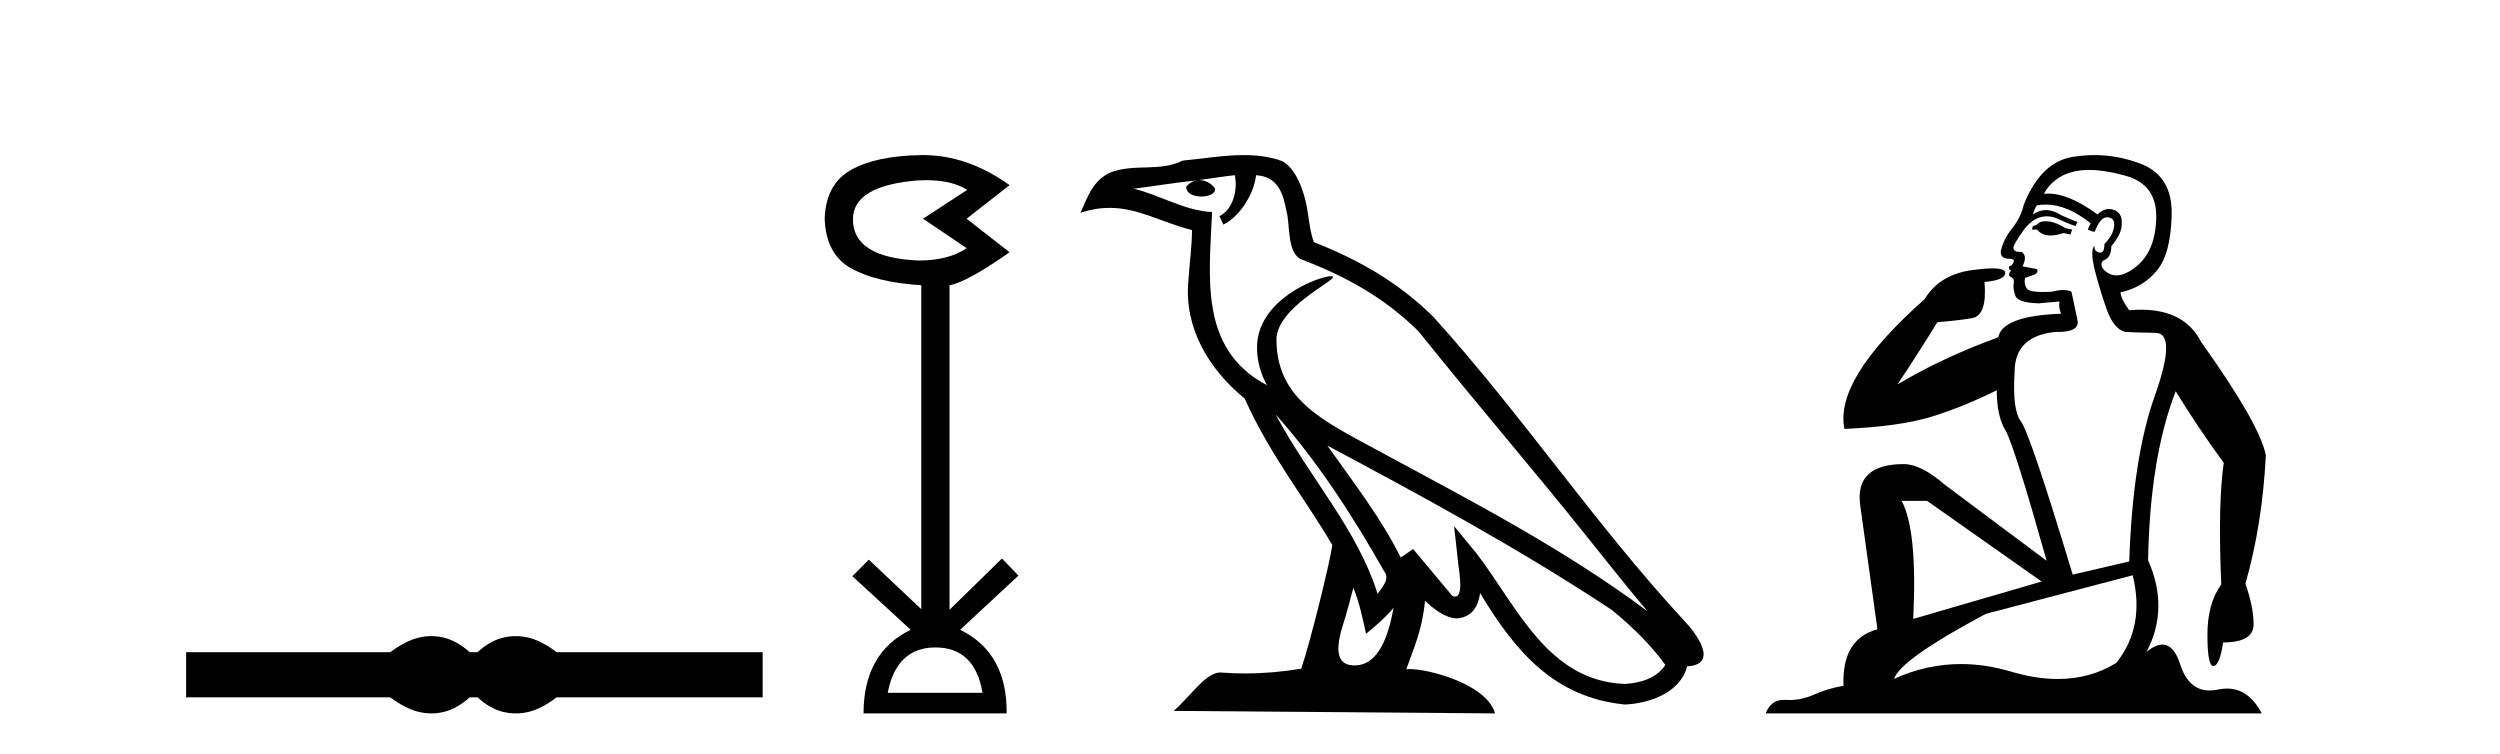
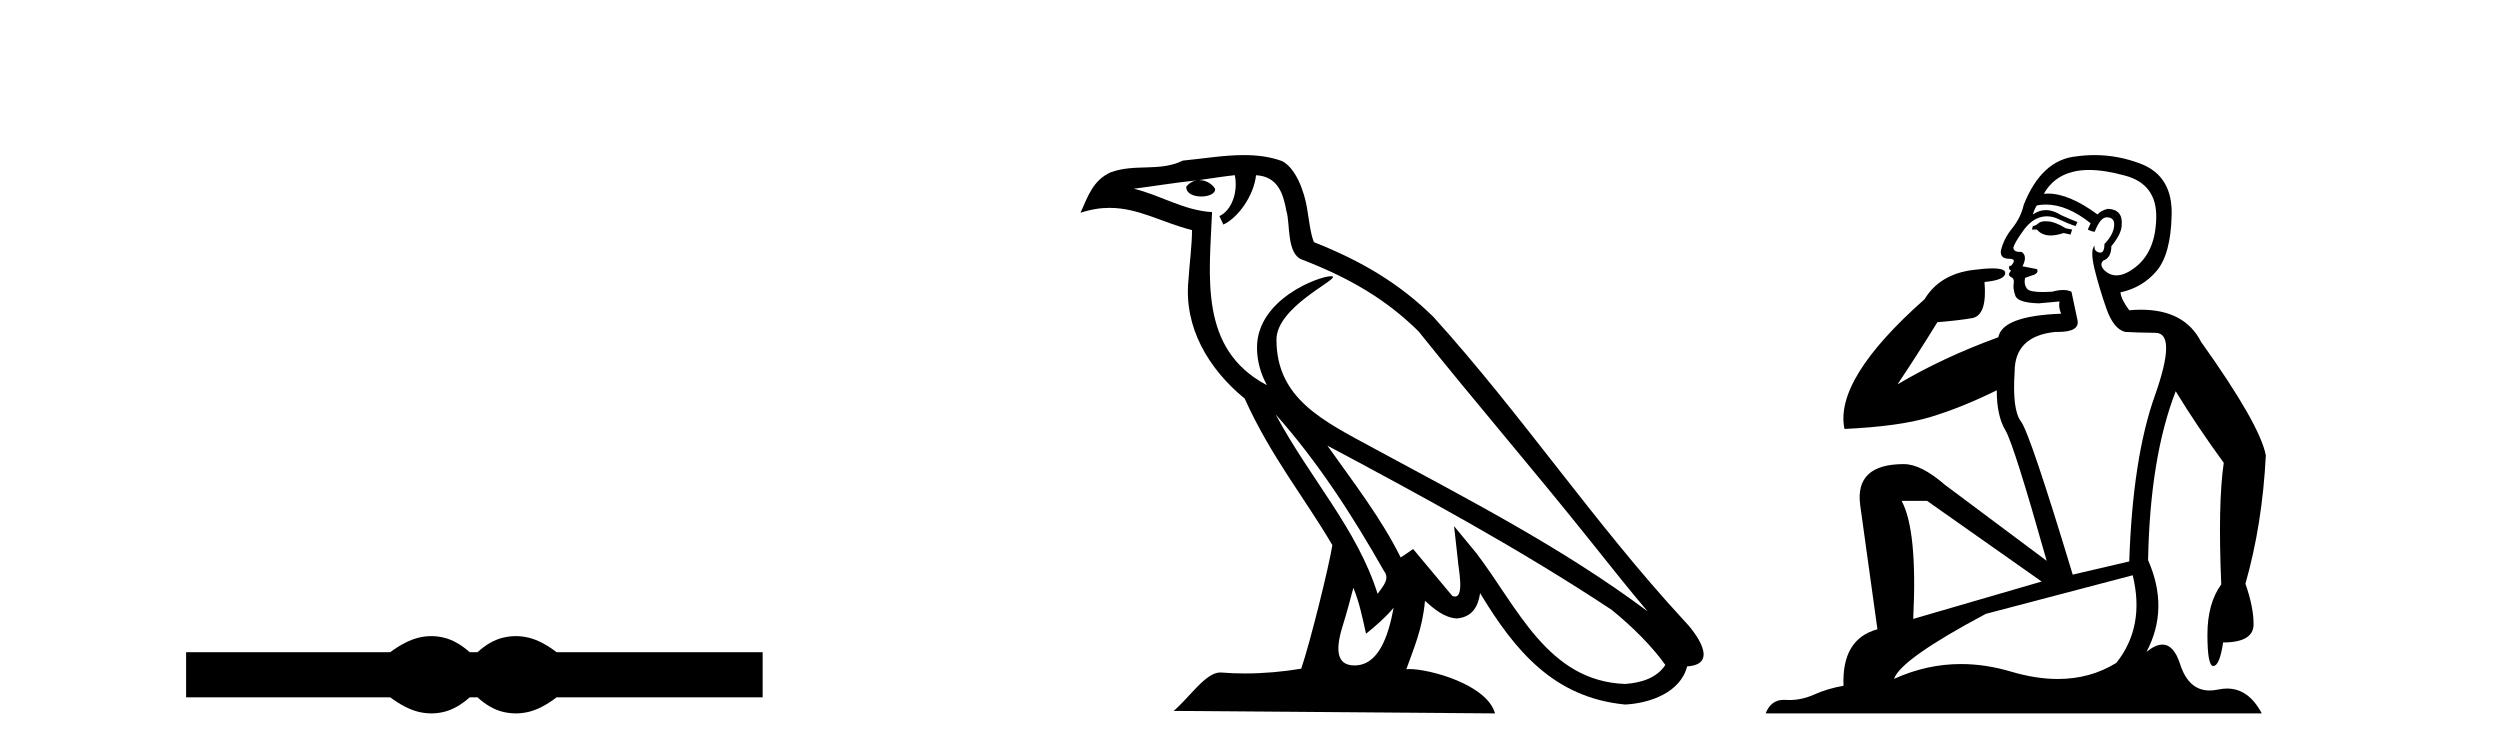
<svg xmlns="http://www.w3.org/2000/svg" width="136.0" height="41.0">
  <path d="M 23.467 34.605 C 23.233 34.605 22.999 34.634 22.763 34.692 C 22.291 34.808 21.78 35.07 21.228 35.479 L 10.124 35.479 L 10.124 37.935 L 21.228 37.935 C 21.78 38.344 22.291 38.607 22.763 38.723 C 22.999 38.78 23.233 38.809 23.467 38.809 C 23.701 38.809 23.933 38.78 24.164 38.723 C 24.627 38.607 25.09 38.344 25.552 37.935 L 25.979 37.935 C 26.424 38.344 26.883 38.607 27.354 38.723 C 27.59 38.78 27.826 38.809 28.061 38.809 C 28.297 38.809 28.533 38.78 28.769 38.723 C 29.24 38.607 29.743 38.344 30.277 37.935 L 41.488 37.935 L 41.488 35.479 L 30.277 35.479 C 29.743 35.07 29.24 34.808 28.769 34.692 C 28.533 34.634 28.297 34.605 28.061 34.605 C 27.826 34.605 27.59 34.634 27.354 34.692 C 26.883 34.808 26.424 35.07 25.979 35.479 L 25.552 35.479 C 25.09 35.07 24.627 34.808 24.164 34.692 C 23.933 34.634 23.701 34.605 23.467 34.605 Z" style="fill:#000000;stroke:none" />
-   <path d="M 50.382 9.802 Q 51.786 9.802 52.616 10.328 L 50.213 11.898 L 52.584 13.499 Q 51.622 14.172 49.957 14.172 Q 46.4 14.012 46.4 11.93 Q 46.4 10.103 49.924 9.815 Q 50.16 9.802 50.382 9.802 ZM 50.886 35.221 Q 53.032 35.221 53.449 37.688 L 48.291 37.688 Q 48.771 35.221 50.886 35.221 ZM 50.225 8.437 Q 50.179 8.437 50.133 8.437 Q 47.682 8.469 46.304 9.238 Q 44.927 10.007 44.862 11.898 Q 44.927 13.82 46.288 14.589 Q 47.65 15.358 50.117 15.518 L 50.117 33.139 L 47.265 30.447 L 46.368 31.344 L 49.54 34.26 Q 46.977 35.509 46.977 38.809 L 54.762 38.809 Q 54.794 35.509 52.231 34.26 L 55.403 31.312 L 54.506 30.383 L 51.655 33.171 L 51.655 15.518 Q 52.584 15.358 54.922 13.724 L 52.584 11.898 L 54.922 10.071 Q 52.628 8.437 50.225 8.437 Z" style="fill:#000000;stroke:none" />
  <path d="M 69.393 22.54 L 69.393 22.54 C 71.687 25.118 73.587 28.06 75.28 31.048 C 75.635 31.486 75.235 31.888 74.942 32.305 C 73.826 28.763 71.259 26.03 69.393 22.54 ZM 67.172 9.529 C 67.364 10.422 67.011 11.451 66.335 11.755 L 66.551 12.217 C 67.396 11.815 68.209 10.612 68.33 9.532 C 69.484 9.601 69.8 10.47 69.981 11.479 C 70.197 12.168 69.978 13.841 70.851 14.13 C 73.431 15.129 75.404 16.285 77.174 18.031 C 80.229 21.852 83.422 25.552 86.476 29.376 C 87.663 30.865 88.749 32.228 89.63 33.257 C 84.991 29.789 79.807 27.136 74.722 24.38 C 72.019 22.911 69.44 21.71 69.44 18.477 C 69.44 16.738 72.644 15.281 72.512 15.055 C 72.501 15.035 72.464 15.026 72.405 15.026 C 71.747 15.026 68.381 16.274 68.381 18.907 C 68.381 19.637 68.576 20.313 68.915 20.944 C 68.91 20.944 68.905 20.943 68.9 20.943 C 65.207 18.986 65.793 15.028 65.936 11.538 C 64.402 11.453 63.138 10.616 61.68 10.267 C 62.811 10.121 63.938 9.933 65.071 9.816 L 65.071 9.816 C 64.858 9.858 64.664 9.982 64.534 10.154 C 64.516 10.526 64.936 10.69 65.347 10.69 C 65.747 10.69 66.137 10.534 66.099 10.264 C 65.918 9.982 65.588 9.799 65.251 9.799 C 65.241 9.799 65.231 9.799 65.221 9.799 C 65.785 9.719 66.536 9.599 67.172 9.529 ZM 73.623 31.976 C 73.953 32.78 74.125 33.632 74.312 34.476 C 74.85 34.04 75.372 33.593 75.813 33.06 L 75.813 33.06 C 75.525 34.623 74.989 36.199 73.687 36.199 C 72.9 36.199 72.535 35.667 73.04 34.054 C 73.278 33.293 73.468 32.566 73.623 31.976 ZM 72.209 24.242 L 72.209 24.242 C 77.474 27.047 82.689 29.879 87.669 33.171 C 88.842 34.122 89.887 35.181 90.595 36.172 C 90.125 36.901 89.232 37.152 88.406 37.207 C 84.19 37.06 82.54 32.996 80.314 30.093 L 79.102 28.622 L 79.311 30.507 C 79.326 30.846 79.673 32.452 79.155 32.452 C 79.111 32.452 79.061 32.44 79.003 32.415 L 76.873 29.865 C 76.645 30.015 76.431 30.186 76.196 30.325 C 75.139 28.187 73.592 26.196 72.209 24.242 ZM 67.664 8.437 C 66.557 8.437 65.423 8.636 64.348 8.736 C 63.066 9.361 61.768 8.884 60.423 9.373 C 59.452 9.809 59.18 10.693 58.778 11.576 C 59.35 11.386 59.871 11.308 60.362 11.308 C 61.929 11.308 63.19 12.097 64.846 12.518 C 64.843 13.349 64.713 14.292 64.651 15.242 C 64.394 17.816 65.751 20.076 67.712 21.685 C 69.117 24.814 71.061 27.214 72.48 29.655 C 72.311 30.752 71.291 34.89 70.787 36.376 C 69.802 36.542 68.75 36.636 67.715 36.636 C 67.298 36.636 66.883 36.62 66.477 36.588 C 66.446 36.584 66.414 36.582 66.383 36.582 C 65.584 36.582 64.707 37.945 63.847 38.673 L 81.331 38.809 C 80.886 37.233 77.779 36.397 76.675 36.397 C 76.611 36.397 76.555 36.399 76.505 36.405 C 76.895 35.29 77.381 34.243 77.519 32.686 C 78.007 33.123 78.554 33.595 79.238 33.644 C 80.073 33.582 80.412 33.011 80.517 32.267 C 82.409 35.396 84.525 37.951 88.406 38.327 C 89.747 38.261 91.418 37.675 91.78 36.25 C 93.558 36.149 92.254 34.416 91.594 33.737 C 86.753 28.498 82.758 22.517 77.975 17.238 C 76.133 15.421 74.053 14.192 71.477 13.173 C 71.286 12.702 71.223 12.032 71.098 11.295 C 70.962 10.491 70.533 9.174 69.749 8.765 C 69.08 8.519 68.378 8.437 67.664 8.437 Z" style="fill:#000000;stroke:none" />
  <path d="M 111.285 12.036 Q 111.031 12.036 110.912 12.129 Q 110.775 12.266 110.587 12.3 L 110.536 12.488 L 110.809 12.488 Q 111.079 12.81 111.557 12.81 Q 111.866 12.81 112.261 12.676 L 112.637 12.761 L 112.722 12.488 L 112.381 12.419 Q 111.817 12.078 111.441 12.044 Q 111.358 12.036 111.285 12.036 ZM 113.644 9.246 Q 114.483 9.246 115.592 9.55 Q 117.334 10.011 117.3 11.839 Q 117.266 13.649 116.207 14.503 Q 115.613 14.98 115.136 14.98 Q 114.775 14.98 114.481 14.708 Q 114.191 14.401 114.413 14.179 Q 114.857 14.025 114.857 13.393 Q 115.421 12.71 115.421 12.232 Q 115.489 11.395 114.669 11.36 Q 114.294 11.446 114.106 11.668 Q 112.563 10.53 111.404 10.53 Q 111.292 10.53 111.185 10.541 L 111.185 10.541 Q 111.714 9.601 112.773 9.345 Q 113.165 9.246 113.644 9.246 ZM 111.291 11.128 Q 112.458 11.128 113.73 12.146 L 113.576 12.488 Q 113.815 12.607 113.952 12.607 Q 114.259 11.822 114.601 11.822 Q 115.045 11.822 115.011 12.266 Q 114.977 12.761 114.481 13.274 Q 114.481 13.743 114.254 13.743 Q 114.224 13.743 114.191 13.735 Q 113.884 13.649 113.952 13.359 L 113.952 13.359 Q 113.696 13.581 113.935 14.606 Q 114.191 15.648 114.584 16.775 Q 114.977 17.902 115.609 18.056 Q 116.104 18.09 117.266 18.107 Q 118.427 18.124 117.231 21.506 Q 116.019 24.888 115.831 30.542 L 112.756 31.26 Q 110.433 23.573 109.938 22.924 Q 109.46 22.292 109.596 20.225 Q 109.596 18.278 111.817 18.056 Q 111.881 18.058 111.942 18.058 Q 113.159 18.058 113.013 17.407 Q 112.876 16.741 112.688 15.87 Q 112.5 15.776 112.235 15.776 Q 111.971 15.776 111.629 15.87 Q 111.356 15.886 111.136 15.886 Q 110.423 15.886 110.28 15.716 Q 110.092 15.494 110.16 15.118 L 110.69 14.93 Q 110.912 14.811 110.809 14.64 L 110.023 14.486 Q 110.314 13.923 109.972 13.701 Q 109.923 13.704 109.879 13.704 Q 109.528 13.704 109.528 13.461 Q 109.596 13.205 110.023 12.607 Q 110.433 12.01 110.929 11.839 Q 111.142 11.768 111.356 11.768 Q 111.655 11.768 111.954 11.907 Q 112.449 12.146 112.91 12.3 L 113.013 12.078 Q 112.603 11.924 112.124 11.702 Q 111.692 11.429 111.296 11.429 Q 110.926 11.429 110.587 11.668 Q 110.69 11.326 110.809 11.173 Q 111.048 11.128 111.291 11.128 ZM 104.831 27.246 L 111.065 31.635 L 104.079 33.668 Q 104.318 28.851 103.447 27.246 ZM 116.019 31.294 Q 116.702 34.078 115.131 36.059 Q 113.713 36.937 111.947 36.937 Q 110.757 36.937 109.408 36.538 Q 108.019 36.124 106.679 36.124 Q 104.809 36.124 103.037 36.93 Q 103.379 35.871 108.025 33.395 L 116.019 31.294 ZM 113.943 8.437 Q 113.447 8.437 112.944 8.508 Q 111.065 8.696 110.092 11.138 Q 109.938 11.822 109.477 12.402 Q 108.999 12.983 108.845 13.649 Q 108.811 14.076 109.289 14.076 Q 109.75 14.076 109.408 14.452 Q 109.272 14.452 109.289 14.572 Q 109.306 14.708 109.408 14.708 Q 109.186 14.965 109.391 15.067 Q 109.596 15.152 109.545 15.426 Q 109.494 15.682 109.631 16.075 Q 109.75 16.468 110.912 16.502 L 112.039 16.399 L 112.039 16.399 Q 111.971 16.69 112.124 17.065 Q 108.93 17.185 108.708 18.347 Q 105.702 19.44 103.225 20.909 Q 104.267 19.354 105.394 17.527 Q 106.488 17.441 107.29 17.305 Q 108.11 17.151 107.957 15.34 Q 109.084 15.238 109.084 14.845 Q 109.084 14.601 108.391 14.601 Q 107.969 14.601 107.29 14.691 Q 105.514 14.93 104.694 16.28 Q 99.775 20.635 100.339 23.334 Q 103.328 23.197 105.019 22.685 Q 106.71 22.173 108.623 21.233 Q 108.623 22.634 109.101 23.42 Q 109.562 24.205 111.339 30.508 L 105.804 26.374 Q 104.506 25.247 103.567 25.247 Q 100.902 25.247 101.193 27.468 L 102.132 34.232 Q 100.185 34.761 100.287 37.306 Q 99.399 37.46 98.648 37.802 Q 97.999 38.082 97.337 38.082 Q 97.232 38.082 97.127 38.075 Q 97.08 38.072 97.035 38.072 Q 96.34 38.072 96.051 38.809 L 123.039 38.809 Q 122.327 37.457 121.153 37.457 Q 120.918 37.457 120.665 37.511 Q 120.422 37.563 120.204 37.563 Q 119.057 37.563 118.598 36.128 Q 118.258 35.067 117.636 35.067 Q 117.256 35.067 116.77 35.461 Q 118.017 33.104 116.856 30.474 Q 116.958 24.888 118.359 21.284 Q 119.469 23.112 120.972 25.179 Q 120.648 27.399 120.836 31.789 Q 120.084 32.831 120.084 34.522 Q 120.084 36.23 120.402 36.23 Q 120.405 36.23 120.409 36.23 Q 120.75 36.213 120.938 34.949 Q 122.595 34.949 122.595 33.958 Q 122.595 33.019 122.151 31.755 Q 123.073 28.527 123.261 24.769 Q 122.936 23.078 119.742 18.603 Q 118.85 16.848 116.471 16.848 Q 116.163 16.848 115.831 16.878 Q 115.387 16.28 115.353 15.904 Q 116.548 15.648 117.317 14.742 Q 118.086 13.837 118.137 11.719 Q 118.205 9.601 116.48 8.918 Q 115.234 8.437 113.943 8.437 Z" style="fill:#000000;stroke:none" />
</svg>